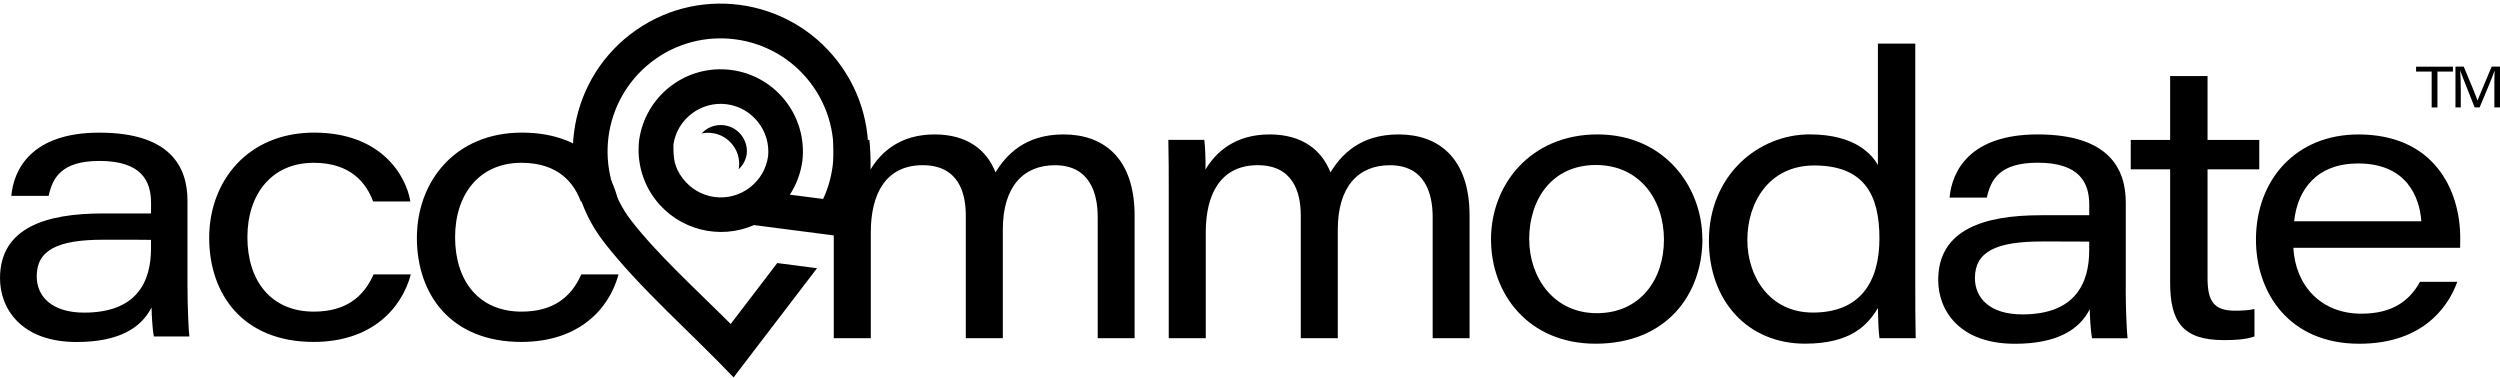
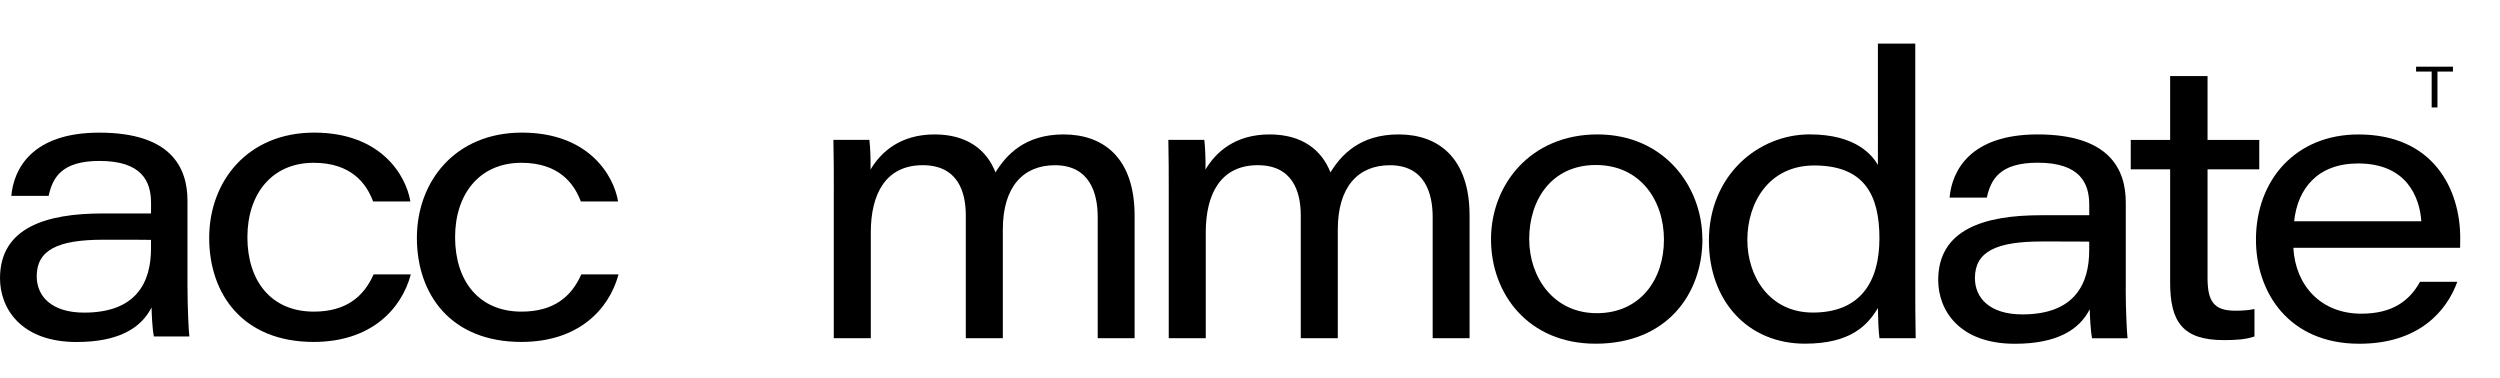
<svg xmlns="http://www.w3.org/2000/svg" id="Layer_1" data-name="Layer 1" viewBox="0 0 803.45 121.33">
  <defs>
    <style>
      .cls-1 {
        clip-path: url(#clippath);
      }

      .cls-2 {
        fill: none;
      }

      .cls-2, .cls-3 {
        stroke-width: 0px;
      }

      .cls-3 {
        fill: #000;
      }
    </style>
    <clipPath id="clippath">
      <path class="cls-2" d="M246.84,50.39c.9-8.27-5.02-15.81-13.28-16.89-8.26-1.06-15.9,4.7-17.14,12.94,0,4.52.19,7.24,3.1,11.02,2.49,3.23,6.12,5.33,10.17,5.86,3.88.5,7.97-.49,11.32-3.08,3.28-2.53,5.25-6.09,5.81-9.86M232.71,40.25c-2.81-.36-5.49.71-7.26,2.66,1.09-.25,2.25-.3,3.42-.15,5.37.7,9.22,5.61,8.63,10.98-.04.22-.07.44-.13.67,1.45-1.33,2.34-3.09,2.62-4.91.49-4.53-2.75-8.66-7.26-9.24h-.02ZM202.57,11.03C212.96,3.03,225.61-.01,237.67,1.56c12.05,1.57,23.51,7.73,31.52,18.12,8,10.4,11.04,23.04,9.47,35.09-.97,7.53-3.75,14.84-8.23,21.21-9.38-1.22-18.75-2.43-28.13-3.65-11.07,4.87-24.19,1.52-31.58-8.08-4.4-5.7-6.09-12.62-5.31-19.24,1.95-13.8,14.26-23.71,28.14-22.67,15.02,1.12,26.07,14.52,24.31,29.47-.54,3.8-1.88,7.47-4.01,10.75l10.69,1.38c1.57-3.38,2.59-6.96,3.06-10.61,1.19-9.22-1.12-18.9-7.24-26.85-6.12-7.94-14.88-12.66-24.11-13.85-9.22-1.19-18.89,1.12-26.83,7.24s-12.66,14.89-13.86,24.11c-1.19,9.22,1.12,18.89,7.24,26.83,8.45,10.97,21.82,23.08,32.03,33.31l14.96-19.58,12.79,1.66-19.97,26.12-6.85,8.97c-13.35-14.06-30.44-28.89-41.81-43.67-8-10.4-11.03-23.04-9.47-35.1,1.57-12.05,7.72-23.51,18.12-31.52l-.02.04h0Z" />
    </clipPath>
  </defs>
  <g class="cls-1">
-     <rect class="cls-3" x="182.88" width="97.35" height="121.33" />
-   </g>
+     </g>
  <g>
    <path class="cls-3" d="M60.26,92.37c0,6.2.37,14.31.6,15.77h-11.4c-.5-2.33-.71-7.22-.76-9.32-3.36,6.61-10.56,11.09-24.07,11.09-18.01,0-24.63-10.91-24.63-20.47,0-16.31,14.82-20.84,33.01-20.84h15.53v-3.39c0-6.96-2.99-13.49-16.56-13.49-12.2,0-15.08,5.38-16.35,11.22H3.64c.76-8.45,6.43-20.31,28.28-20.31,23.18,0,28.33,11.33,28.33,21.86v27.87h.02-.01ZM48.52,77.09c-1.99-.05-6.27-.05-15.24-.05-14.62,0-21.48,3.24-21.48,11.76,0,6.35,4.69,11.67,15.25,11.67,16.91,0,21.48-9.9,21.48-20.63v-2.76h0Z" />
    <path class="cls-3" d="M132.03,88.19c-3.11,11.53-13.14,21.7-31.24,21.7-22.66,0-33.56-15.27-33.56-33.44s12.34-33.83,33.74-33.83,29.51,13.66,30.92,22.13h-11.98c-2.2-5.93-7.19-12.43-19.1-12.43-13.42,0-21.3,9.99-21.3,23.92s7.54,23.91,21.34,23.91c10.31,0,16.03-4.75,19.22-11.97h11.98v.02h-.02Z" />
    <path class="cls-3" d="M198.78,88.19c-3.11,11.53-13.14,21.7-31.24,21.7-22.66,0-33.56-15.27-33.56-33.44s12.34-33.83,33.74-33.83,29.51,13.66,30.92,22.13h-11.98c-2.2-5.93-7.19-12.43-19.1-12.43-13.42,0-21.3,9.99-21.3,23.92s7.54,23.91,21.34,23.91c10.31,0,16.03-4.75,19.22-11.97h11.98v.02h-.02Z" />
    <path class="cls-3" d="M267.97,61.41c0-5.5,0-10.96-.13-16.45h11.57c.29,2.6.42,6.2.37,9.53,3.23-5.47,9.4-11.29,20.59-11.29,10.52,0,16.79,5.04,19.56,12.2,3.4-5.52,9.36-12.2,21.91-12.2s22.8,7.29,22.8,26.12v39.37h-11.86v-38.96c0-7.43-2.41-16.63-13.76-16.63-10.14,0-16.73,6.89-16.73,20.65v34.94h-11.9v-39.47c0-7.63-2.61-16.13-13.84-16.13-12.01,0-16.69,9.4-16.69,21.56v34.04h-11.9v-47.29h.01Z" />
    <path class="cls-3" d="M375.61,61.41c0-5.5,0-10.96-.13-16.45h11.57c.29,2.6.42,6.2.37,9.53,3.23-5.47,9.4-11.29,20.59-11.29,10.52,0,16.79,5.04,19.57,12.2,3.4-5.52,9.36-12.2,21.91-12.2s22.8,7.29,22.8,26.12v39.37h-11.86v-38.96c0-7.43-2.41-16.63-13.76-16.63-10.14,0-16.73,6.89-16.73,20.65v34.94h-11.9v-39.47c0-7.63-2.61-16.13-13.84-16.13-12,0-16.69,9.4-16.69,21.56v34.04h-11.9v-47.29h-.01.01Z" />
    <path class="cls-3" d="M547.13,76.81c0,17.7-11.45,33.65-34.34,33.65-21.56,0-33.61-15.94-33.61-33.56s12.76-33.7,34.21-33.7,33.71,16.76,33.71,33.62h.03ZM491.46,76.9c0,12.1,7.73,23.75,21.73,23.75s21.57-10.88,21.57-23.62-7.7-24-21.87-24-21.44,11.1-21.44,23.87h.01Z" />
    <path class="cls-3" d="M615.53,14.02v76.16c0,6.13,0,12.39.13,18.52h-11.64c-.34-2.7-.46-6.54-.5-9.71-3.23,5.43-8.67,11.46-23.43,11.46-18.44,0-30.88-13.78-30.88-33.1,0-20.97,15.79-34.16,32.39-34.16,14.96,0,20.12,6.77,21.92,9.81V14.02h12.02-.01ZM561.56,77.11c0,11.74,7.12,23.34,21.06,23.34,15.17,0,21.39-9.76,21.39-23.85s-4.97-23.42-20.97-23.42c-14.48,0-21.48,11.86-21.48,23.93h0Z" />
    <path class="cls-3" d="M683.16,92.94c0,6.2.37,14.31.6,15.77h-11.4c-.5-2.33-.71-7.22-.76-9.32-3.36,6.61-10.56,11.09-24.07,11.09-18.01,0-24.63-10.91-24.63-20.47,0-16.31,14.82-20.84,33.01-20.84h15.53v-3.39c0-6.96-2.99-13.49-16.56-13.49-12.2,0-15.08,5.38-16.35,11.22h-11.98c.76-8.45,6.43-20.31,28.3-20.31,23.18,0,28.33,11.33,28.33,21.86v27.87h-.02ZM671.42,77.66c-1.99-.05-6.27-.05-15.24-.05-14.62,0-21.48,3.24-21.48,11.76,0,6.35,4.69,11.67,15.25,11.67,16.91,0,21.48-9.9,21.48-20.63v-2.76h-.01Z" />
    <path class="cls-3" d="M684.78,44.97h12.66v-20.52h12.02v20.52h16.62v9.45h-16.62v34.88c0,7.3,1.86,10.55,8.81,10.55,1.85,0,4.42-.08,6.27-.55v8.83c-2.88,1.01-6.2,1.17-9.88,1.17-13.19,0-17.22-5.9-17.22-18.44v-36.44h-12.66v-9.45h0Z" />
    <path class="cls-3" d="M737.03,79.61c.68,12.24,8.91,21.2,21.84,21.2,9.95,0,15.45-4.06,18.88-10.25h11.98c-3.43,9.49-12.43,19.91-31.49,19.91-22.83,0-33.22-16.69-33.22-33.44,0-19.25,12.82-33.82,32.93-33.82,24.19,0,32.72,17.72,32.72,33.27,0,1.08,0,1.92-.04,3.16h-53.59v-.02h-.01ZM778.17,71.11c-.55-7.58-4.56-18.58-20.32-18.58-13.07,0-19.46,8.15-20.56,18.58h40.88Z" />
  </g>
  <g>
    <path class="cls-3" d="M781.47,23h-4.99v-1.57h11.85v1.57h-4.98v11.53h-1.86v-11.53h-.02Z" />
-     <path class="cls-3" d="M801.64,28.87c0-2.44,0-4.81.08-6.16h-.02c-.64,1.98-2.91,7.3-4.8,11.8h-1.6c-1.4-3.66-3.9-9.73-4.62-11.79h-.02c.12,1.5.19,4.27.19,6.48v5.31h-1.71v-13.1h2.66c1.8,4.29,4.04,9.65,4.41,10.87h.02c.62-1.63,2.88-6.85,4.54-10.87h2.68v13.1h-1.81v-5.64h.01,0Z" />
  </g>
</svg>